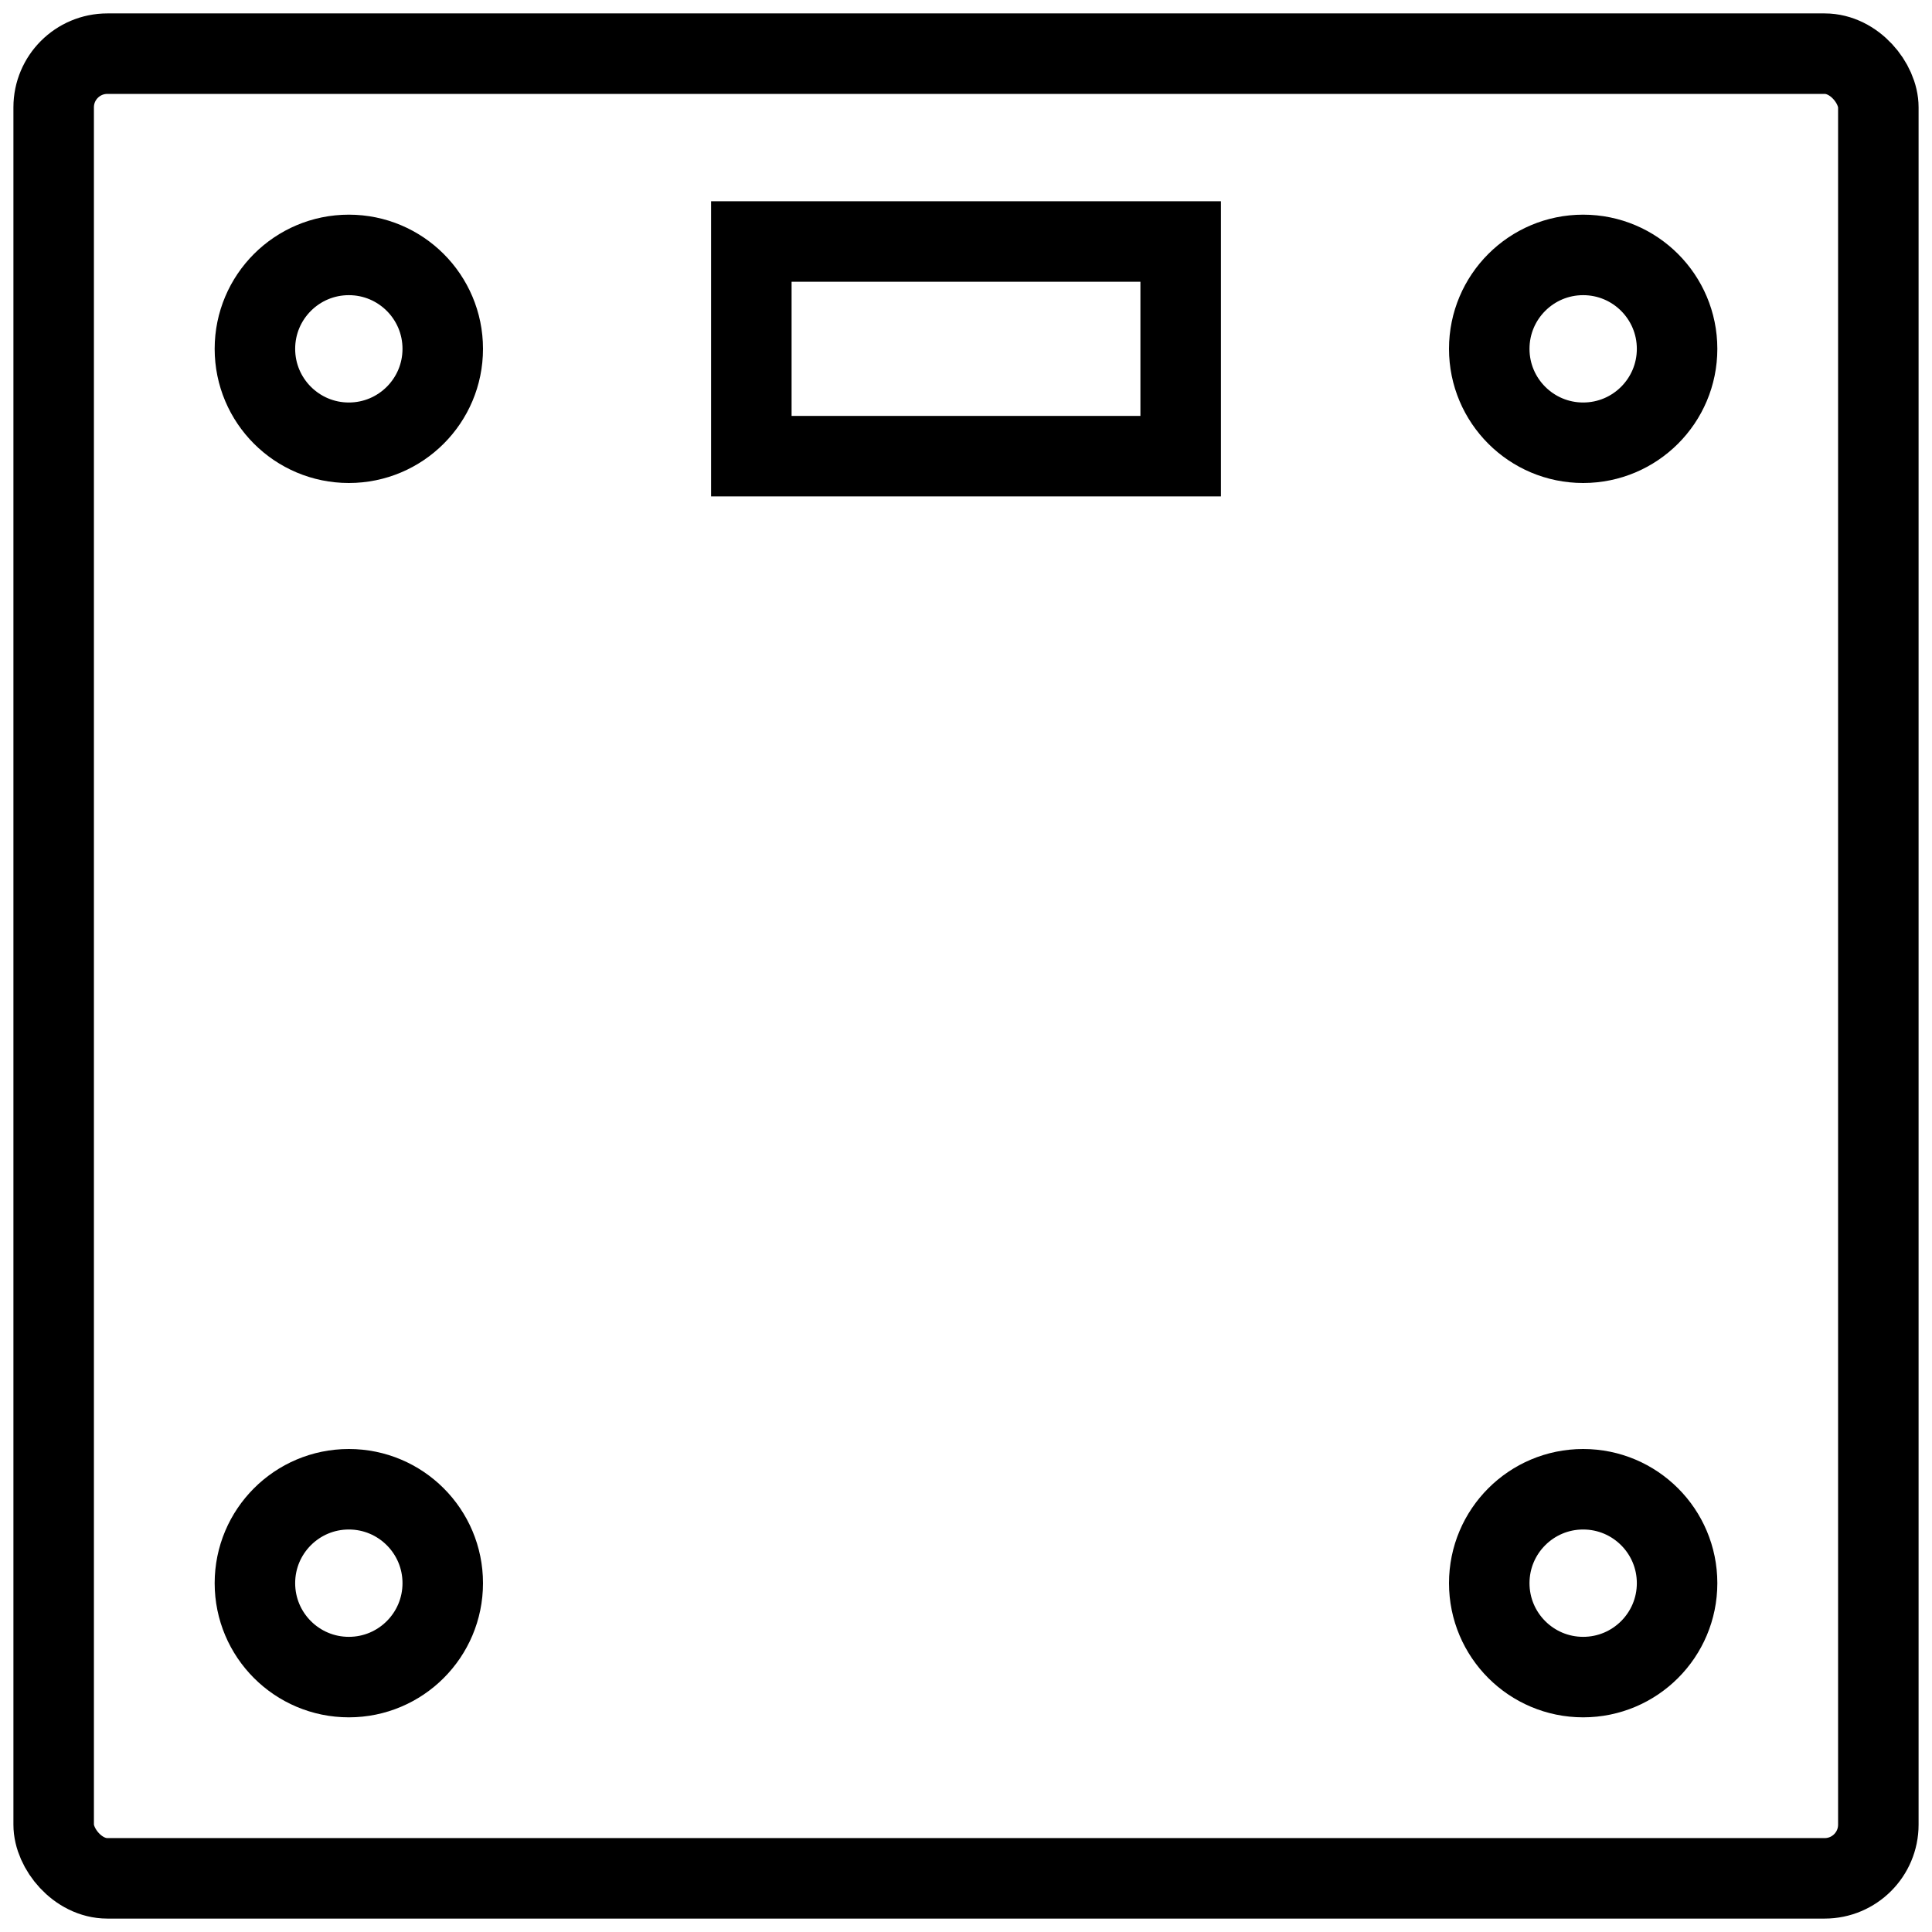
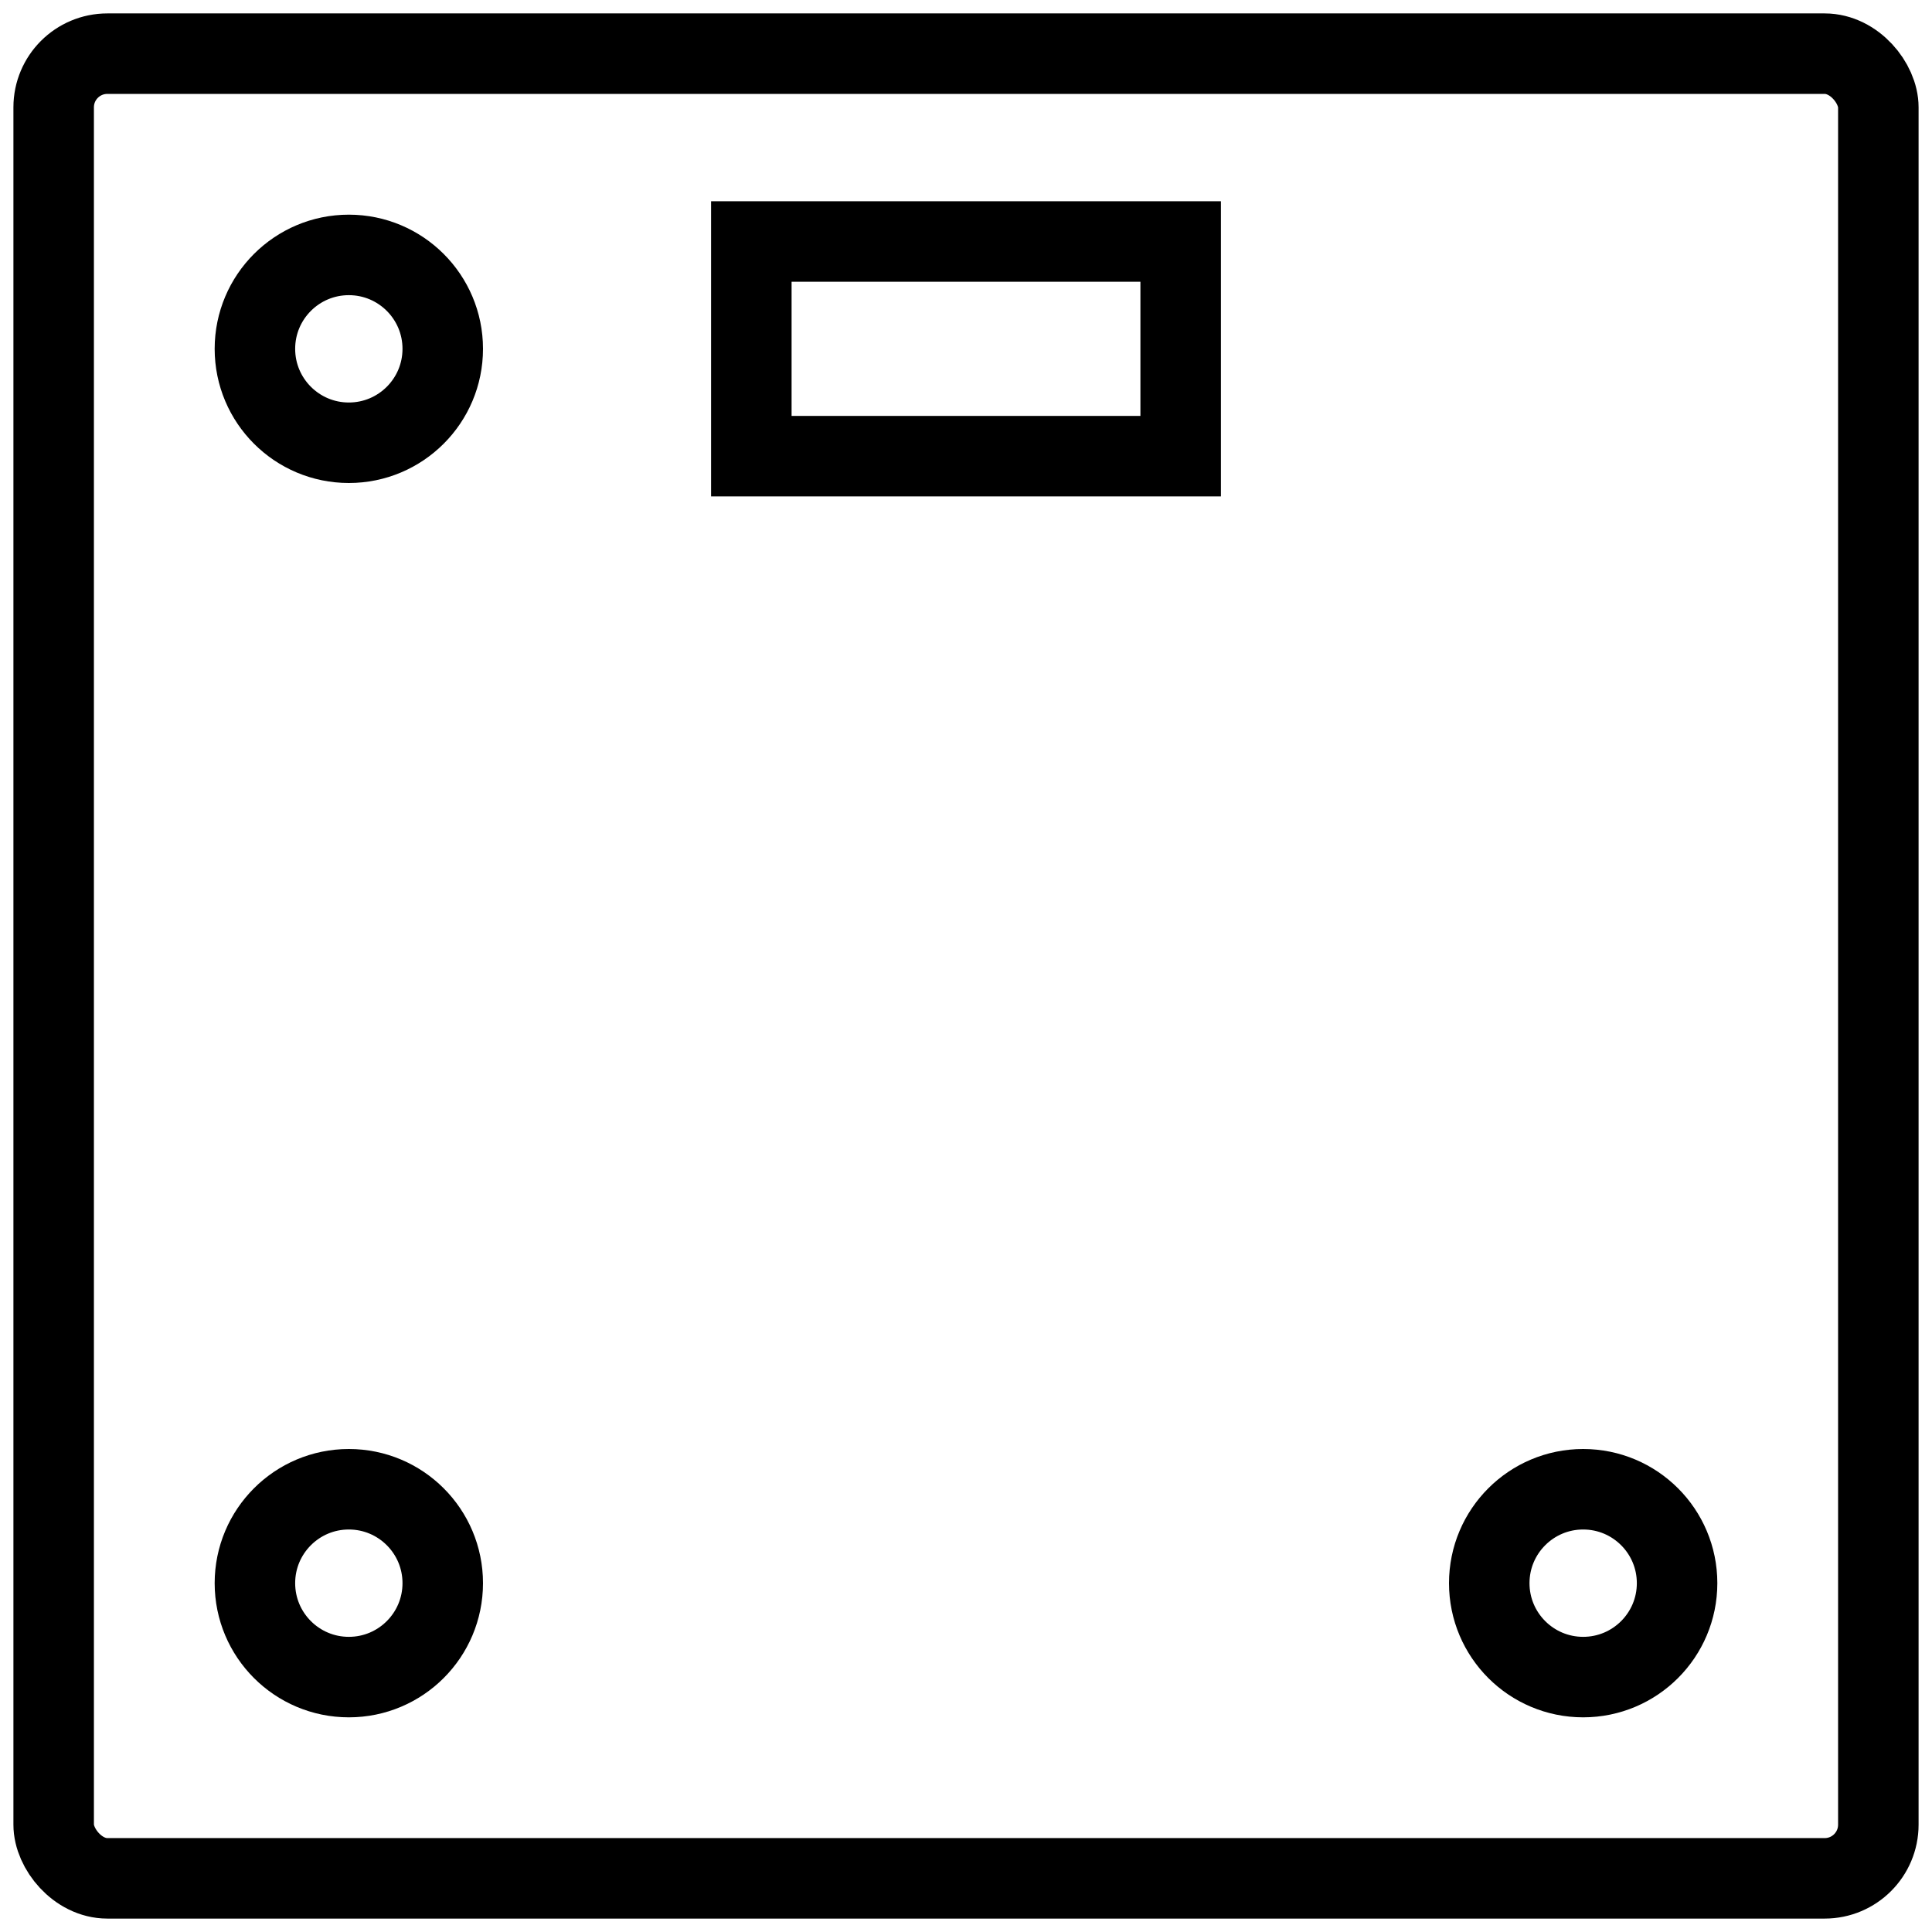
<svg xmlns="http://www.w3.org/2000/svg" width="72" height="72" viewBox="0 0 72 72" fill="none">
  <g clip-path="url(#clip0_735_141)">
    <rect x="2" y="2" width="68" height="68" rx="2" stroke="black" stroke-width="3" />
    <path d="M28 17V9H44V17H28Z" stroke="black" stroke-width="3" />
    <circle cx="13" cy="59" r="3.5" stroke="black" stroke-width="3" />
    <circle cx="59" cy="59" r="3.5" stroke="black" stroke-width="3" />
-     <circle cx="59" cy="13" r="3.5" stroke="black" stroke-width="3" />
    <circle cx="13" cy="13" r="3.5" stroke="black" stroke-width="3" />
  </g>
  <defs>
    <clipPath id="clip0_735_141">
      <rect width="72" height="72" fill="white" />
    </clipPath>
  </defs>
</svg>